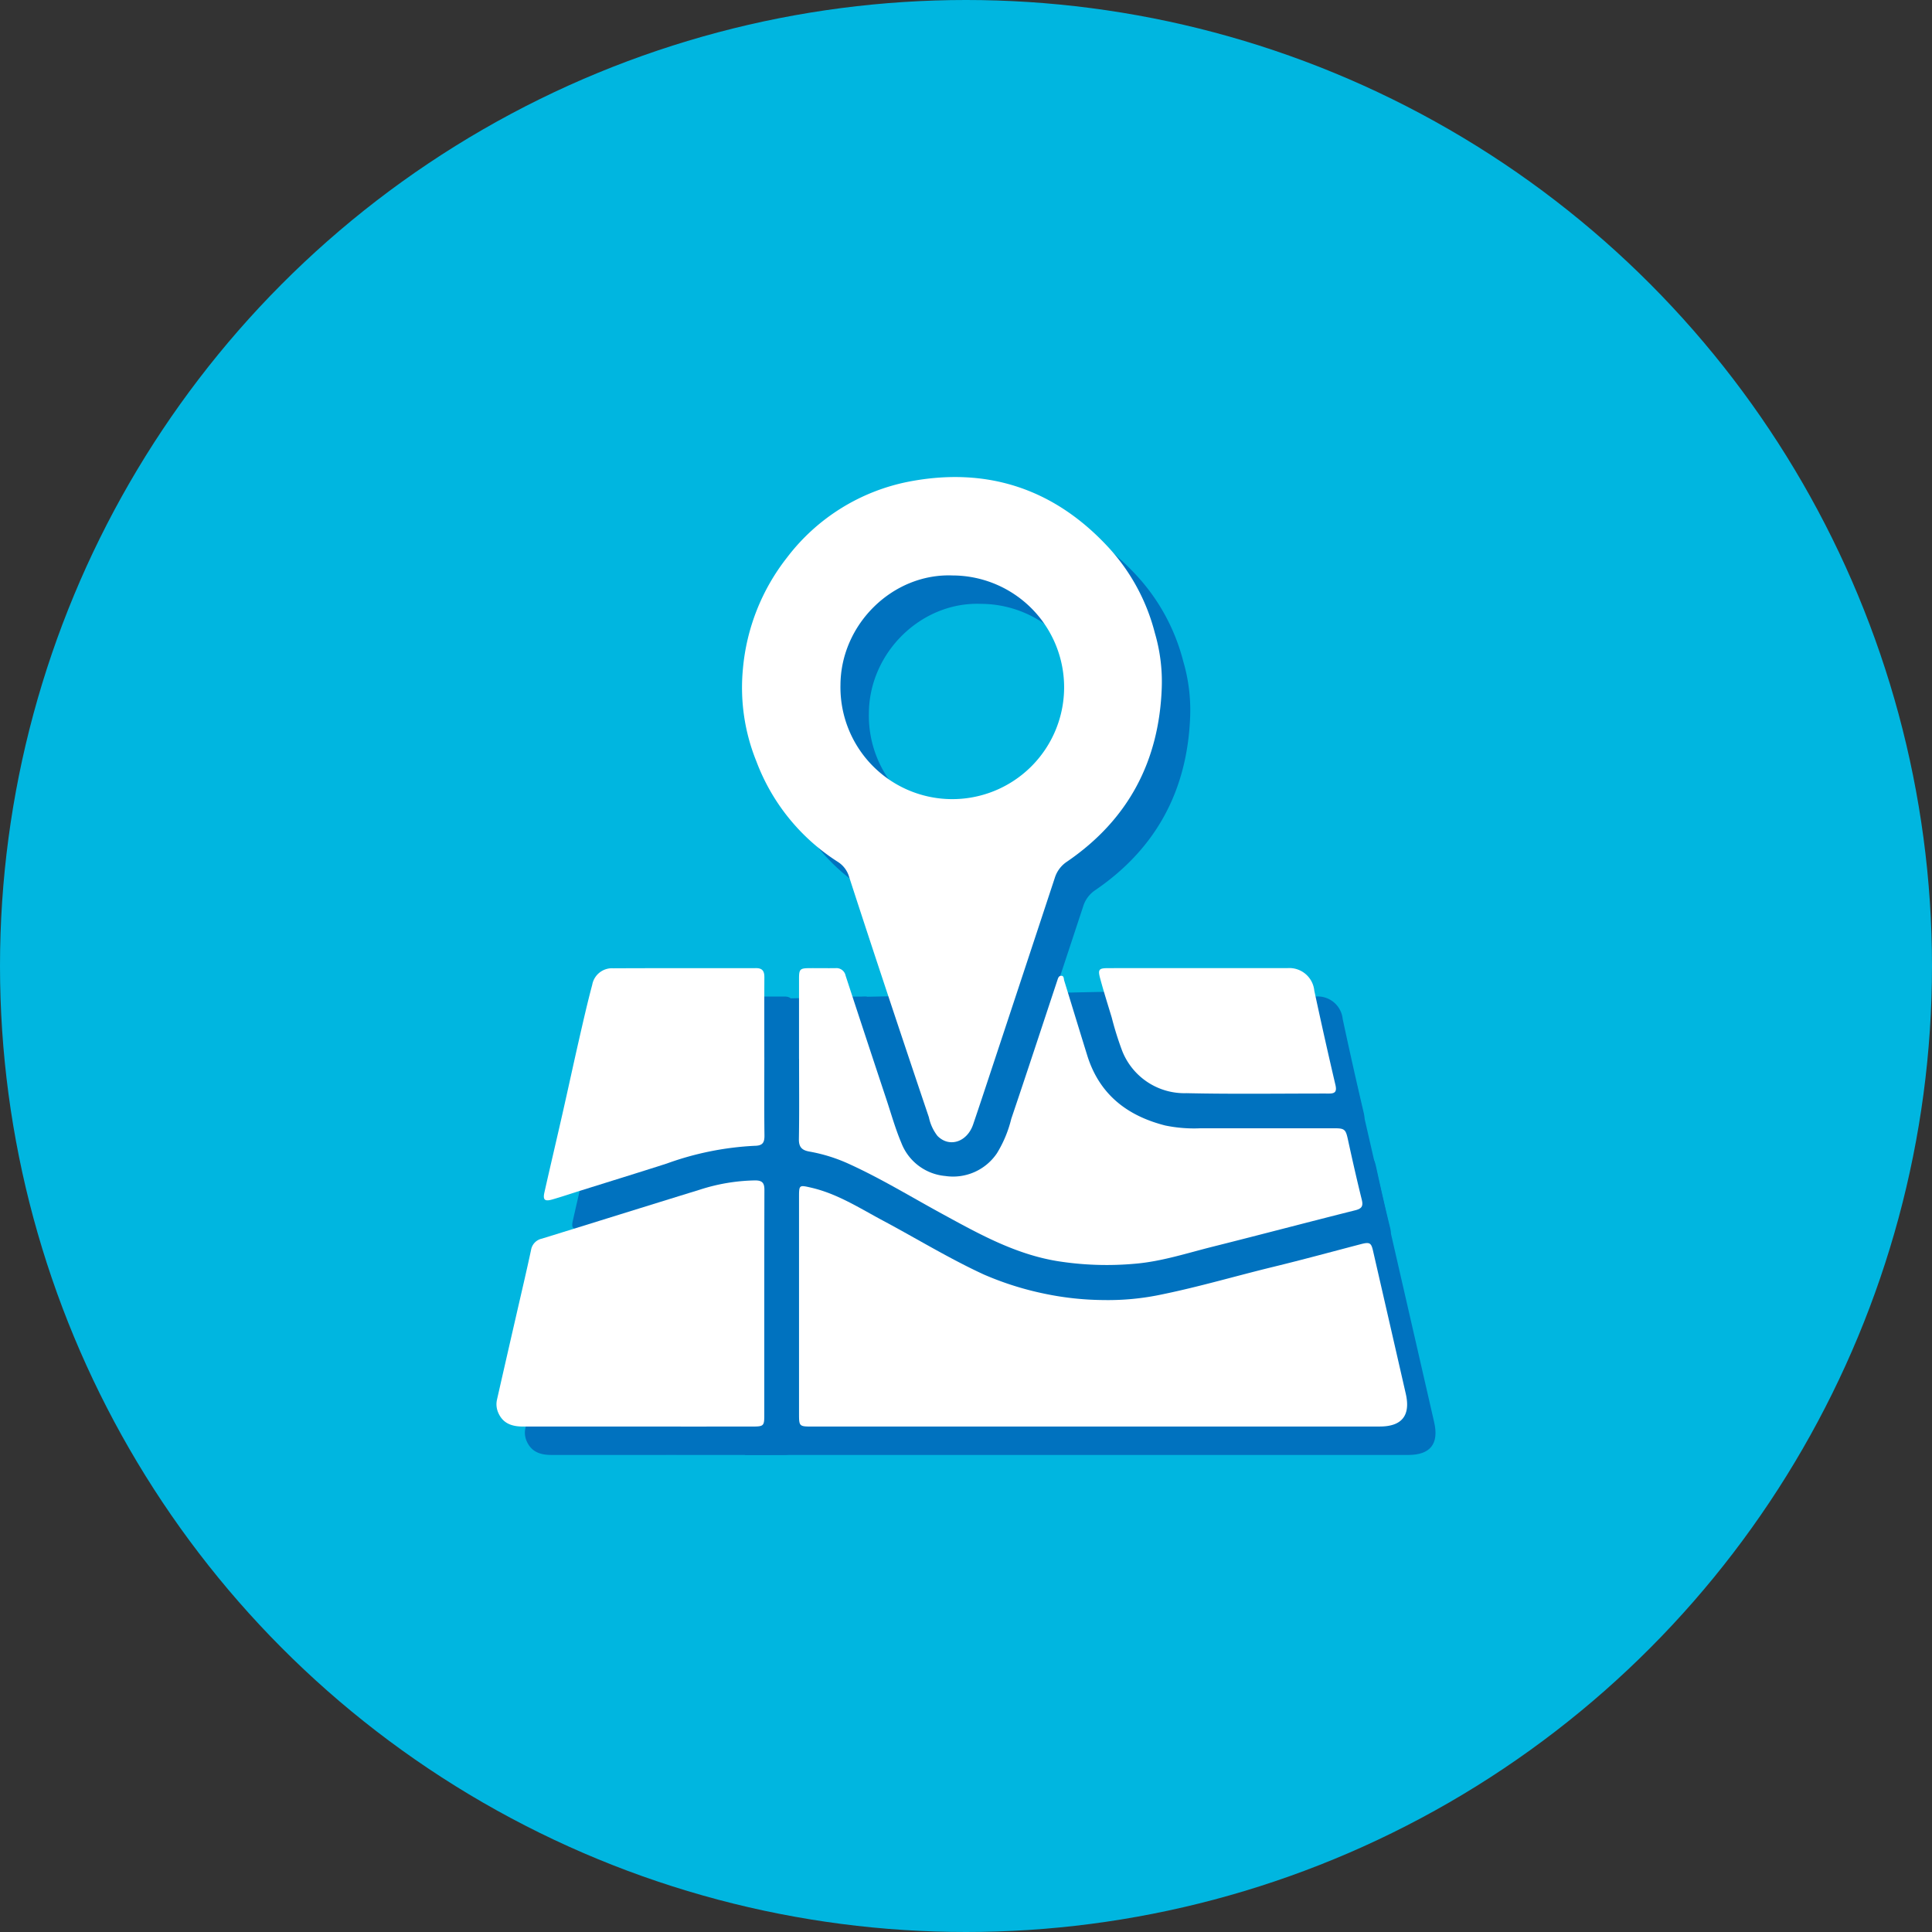
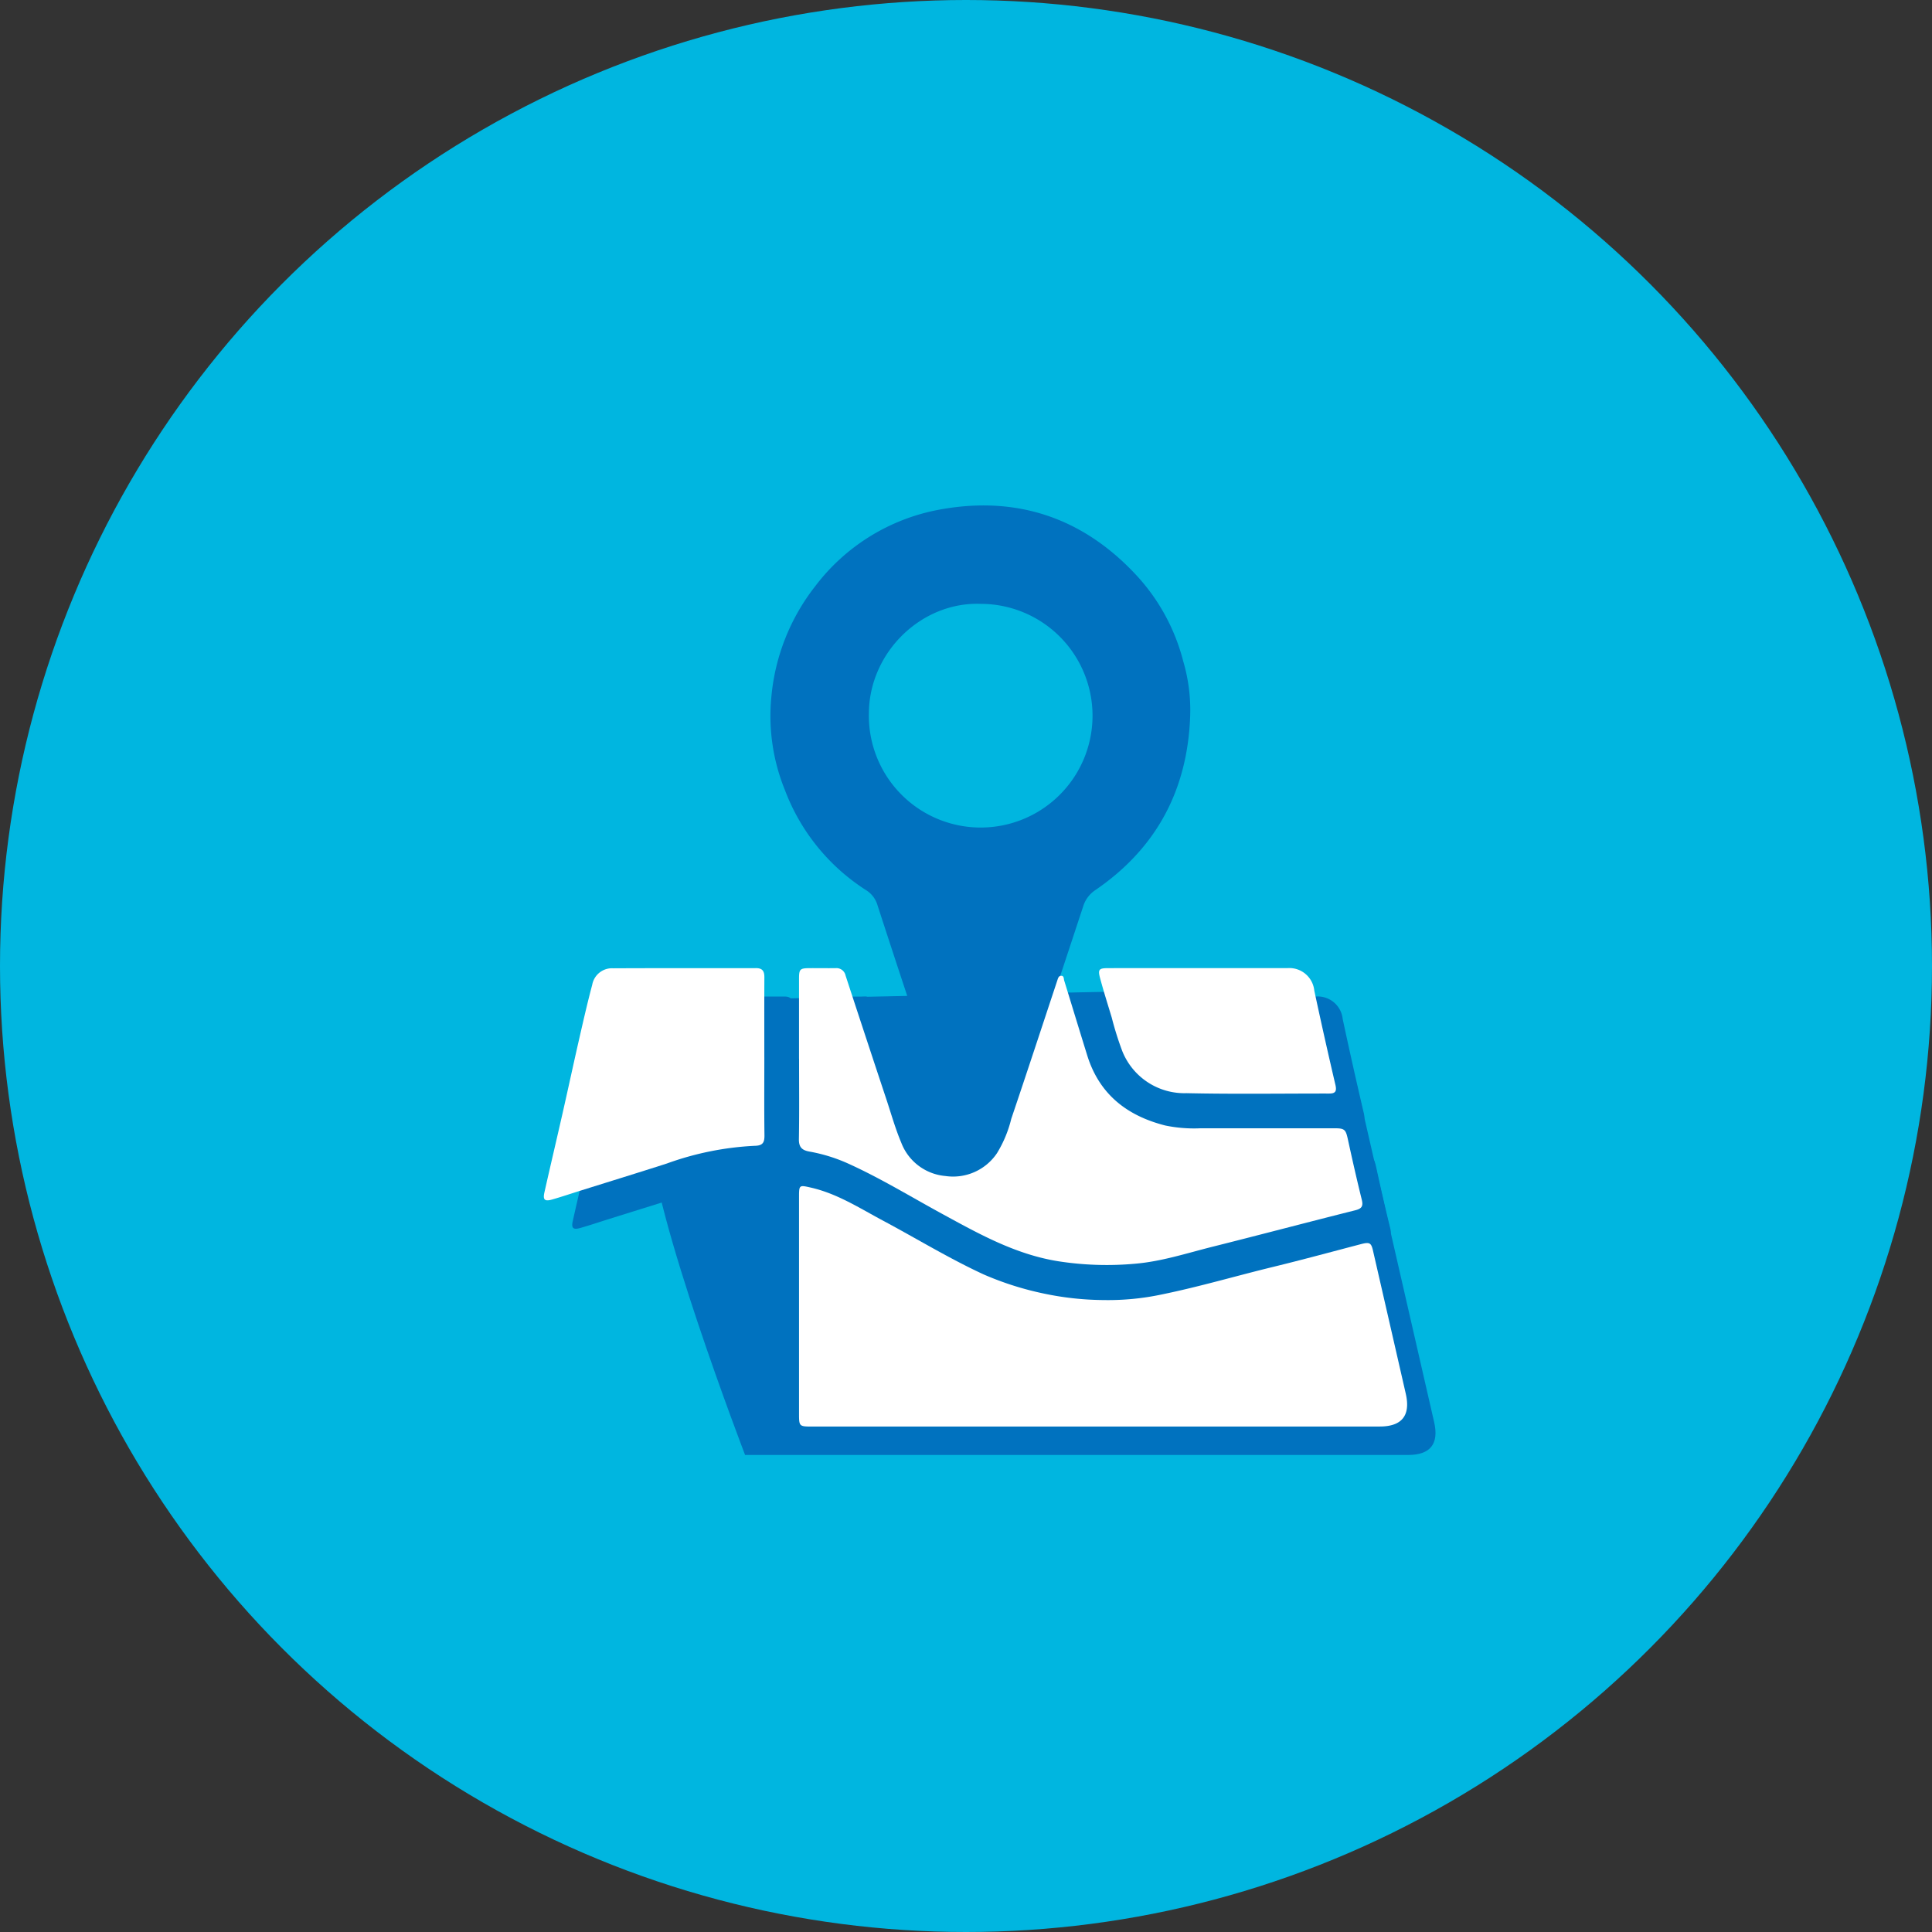
<svg xmlns="http://www.w3.org/2000/svg" width="265" height="265" viewBox="0 0 265 265">
  <rect x="0" y="0" width="265" height="265" fill="#333333" stroke="none" />
  <defs>
    <clipPath id="a">
      <rect width="124.906" height="130.239" fill="#fff" />
    </clipPath>
  </defs>
  <g transform="translate(-3184 -3234)">
    <circle cx="132.5" cy="132.5" r="132.5" transform="translate(3184 3234)" fill="#00b6e0" />
    <g transform="translate(3252.099 3299.432)">
      <g transform="translate(0)">
        <g transform="translate(3.897 3.897)">
          <g transform="translate(0 0)">
            <path d="M117.741,28.865c-.351,10.116-4.6,18.147-13,23.89a4.134,4.134,0,0,0-1.685,2.266q-4.21,12.768-8.437,25.529c-.909,2.748-1.815,5.5-2.746,8.237-.831,2.445-3.281,3.235-4.9,1.583A6.205,6.205,0,0,1,85.8,87.824q-3.345-9.906-6.631-19.832Q77,61.443,74.867,54.878a3.647,3.647,0,0,0-1.575-2.106,28.013,28.013,0,0,1-11.145-13.75A26.947,26.947,0,0,1,60.291,26.3a28.8,28.8,0,0,1,6.042-15.249A27.632,27.632,0,0,1,83.137.614c10.753-2.049,19.99,1.045,27.425,9.179a27.314,27.314,0,0,1,6.232,11.6,23.657,23.657,0,0,1,.946,7.476M89.07,13.5c-8.21-.328-15.372,6.678-15.4,15.047A15.34,15.34,0,1,0,89.07,13.5" transform="translate(-26.488 -0.001)" fill="#0072bf" />
            <path d="M76.976,158.464H24.913S11.987,124.82,11.988,114.9c0-1.645,17.328-19.032,17.328-19.032l58.308-1.211L108.8,107.6s5.88,25.645,6.124,26.707q2.258,9.83,4.506,19.664c.679,2.98-.529,4.493-3.574,4.493q-19.442,0-38.883,0" transform="translate(5.289 -28.225)" fill="#0072bf" />
            <path d="M74.126,132.788q0-5.5,0-11c0-1.3.134-1.426,1.452-1.434,1.187-.007,2.375.016,3.562,0a1.278,1.278,0,0,1,1.373,1.021q2.782,8.5,5.6,16.985c.658,1.986,1.225,4.014,2.037,5.936a7.137,7.137,0,0,0,6.04,4.567,7.255,7.255,0,0,0,7.09-3.131,16.491,16.491,0,0,0,1.959-4.713c2.136-6.306,4.209-12.634,6.306-18.954.1-.3.179-.673.558-.665s.317.4.395.653c1.057,3.43,2.1,6.866,3.166,10.292,1.656,5.3,5.43,8.246,10.669,9.586a19.447,19.447,0,0,0,4.886.386q9.169,0,18.336,0c1.42,0,1.561.168,1.86,1.544.6,2.757,1.222,5.51,1.9,8.249.217.881.011,1.228-.893,1.455-6.523,1.636-13.024,3.357-19.547,4.992-3.511.88-6.977,2.02-10.6,2.334a43.118,43.118,0,0,1-10.628-.34c-5.867-.943-10.89-3.77-15.976-6.544-4.194-2.288-8.277-4.785-12.633-6.771a22.429,22.429,0,0,0-5.475-1.722c-1.033-.179-1.473-.607-1.454-1.721.062-3.666.023-7.334.023-11" transform="translate(-32.628 -52.991)" fill="#0072bf" />
-             <path d="M19.381,206.138q-7.857,0-15.715,0c-1.482,0-2.76-.371-3.424-1.9a2.874,2.874,0,0,1-.161-1.84Q1.4,196.59,2.734,190.785c.674-2.953,1.375-5.9,2.007-8.862a1.9,1.9,0,0,1,1.471-1.554c7.227-2.231,14.446-4.493,21.675-6.719a25.875,25.875,0,0,1,7.6-1.273c.957,0,1.265.341,1.263,1.293-.026,10.336-.014,20.672-.018,31.009,0,1.345-.119,1.456-1.535,1.457q-7.909.008-15.82,0" transform="translate(0 -75.9)" fill="#0072bf" />
            <path d="M41.851,132.6c0,3.561-.028,7.122.018,10.683.013,1.007-.249,1.424-1.342,1.439a41.188,41.188,0,0,0-12.042,2.427c-3.947,1.269-7.912,2.487-11.869,3.729-1.3.407-2.585.843-3.892,1.216-.988.282-1.264.032-1.042-.958.81-3.6,1.662-7.2,2.479-10.8.763-3.362,1.486-6.733,2.254-10.093.582-2.544,1.157-5.092,1.831-7.612a2.754,2.754,0,0,1,2.9-2.257c6.529-.032,13.058-.01,19.586-.022.885,0,1.129.447,1.125,1.25-.018,3.665-.008,7.331-.007,11" transform="translate(-5.113 -52.992)" fill="#0072bf" />
            <path d="M161.346,120.352q6.072,0,12.145,0a3.441,3.441,0,0,1,3.707,3.083q1.388,6.484,2.9,12.939c.2.862,0,1.182-.85,1.18-6.525-.007-13.054.095-19.576-.051a9.173,9.173,0,0,1-8.82-5.793,43.8,43.8,0,0,1-1.438-4.584c-.545-1.8-1.113-3.593-1.6-5.409-.316-1.177-.143-1.359,1.07-1.362,4.153-.011,8.306,0,12.459-.005" transform="translate(-65.025 -52.992)" fill="#0072bf" />
          </g>
        </g>
        <g transform="translate(0)">
          <g clip-path="url(#a)">
-             <path d="M117.741,28.865c-.351,10.116-4.6,18.147-13,23.89a4.134,4.134,0,0,0-1.685,2.266q-4.21,12.768-8.437,25.529c-.909,2.748-1.815,5.5-2.746,8.237-.831,2.445-3.281,3.235-4.9,1.583A6.205,6.205,0,0,1,85.8,87.824q-3.345-9.906-6.631-19.832Q77,61.443,74.867,54.878a3.647,3.647,0,0,0-1.575-2.106,28.013,28.013,0,0,1-11.145-13.75A26.947,26.947,0,0,1,60.291,26.3a28.8,28.8,0,0,1,6.042-15.249A27.632,27.632,0,0,1,83.137.614c10.753-2.049,19.99,1.045,27.425,9.179a27.314,27.314,0,0,1,6.232,11.6,23.657,23.657,0,0,1,.946,7.476M89.07,13.5c-8.21-.328-15.372,6.678-15.4,15.047A15.34,15.34,0,1,0,89.07,13.5" transform="translate(-26.488 0)" fill="#fff" />
            <path d="M114.911,206.758H75.923c-1.743,0-1.779-.034-1.779-1.741q0-14.882,0-29.763c0-1.646.036-1.634,1.629-1.271,3.606.822,6.668,2.811,9.863,4.516,4.618,2.464,9.088,5.205,13.848,7.4a42.28,42.28,0,0,0,8.253,2.62,40.86,40.86,0,0,0,8.2.888,35.418,35.418,0,0,0,8-.776c5.127-1.051,10.146-2.534,15.226-3.77,4.031-.98,8.034-2.071,12.048-3.122,1.175-.307,1.409-.2,1.653.857q2.258,9.83,4.505,19.664c.679,2.98-.529,4.493-3.574,4.493q-19.442,0-38.883,0" transform="translate(-32.646 -76.519)" fill="#fff" />
            <path d="M74.126,132.788q0-5.5,0-11c0-1.3.134-1.426,1.452-1.434,1.187-.007,2.375.016,3.562,0a1.278,1.278,0,0,1,1.373,1.021q2.782,8.5,5.6,16.985c.658,1.986,1.225,4.014,2.037,5.936a7.137,7.137,0,0,0,6.04,4.567,7.255,7.255,0,0,0,7.09-3.131,16.491,16.491,0,0,0,1.959-4.713c2.136-6.306,4.209-12.634,6.306-18.954.1-.3.179-.673.558-.665s.317.4.395.653c1.057,3.43,2.1,6.866,3.166,10.292,1.656,5.3,5.43,8.246,10.669,9.586a19.447,19.447,0,0,0,4.886.386q9.169,0,18.336,0c1.42,0,1.561.168,1.86,1.544.6,2.757,1.222,5.51,1.9,8.249.217.881.011,1.228-.893,1.455-6.523,1.636-13.024,3.357-19.547,4.992-3.511.88-6.977,2.02-10.6,2.334a43.118,43.118,0,0,1-10.628-.34c-5.867-.943-10.89-3.77-15.976-6.544-4.194-2.288-8.277-4.785-12.633-6.771a22.429,22.429,0,0,0-5.475-1.722c-1.033-.179-1.473-.607-1.454-1.721.062-3.666.023-7.334.023-11" transform="translate(-32.628 -52.991)" fill="#fff" />
-             <path d="M19.381,206.138q-7.857,0-15.715,0c-1.482,0-2.76-.371-3.424-1.9a2.874,2.874,0,0,1-.161-1.84Q1.4,196.59,2.734,190.785c.674-2.953,1.375-5.9,2.007-8.862a1.9,1.9,0,0,1,1.471-1.554c7.227-2.231,14.446-4.493,21.675-6.719a25.875,25.875,0,0,1,7.6-1.273c.957,0,1.265.341,1.263,1.293-.026,10.336-.014,20.672-.018,31.009,0,1.345-.119,1.456-1.535,1.457q-7.909.008-15.82,0" transform="translate(0 -75.899)" fill="#fff" />
            <path d="M41.851,132.6c0,3.561-.028,7.122.018,10.683.013,1.007-.249,1.424-1.342,1.439a41.188,41.188,0,0,0-12.042,2.427c-3.947,1.269-7.912,2.487-11.869,3.729-1.3.407-2.585.843-3.892,1.216-.988.282-1.264.032-1.042-.958.81-3.6,1.662-7.2,2.479-10.8.763-3.362,1.486-6.733,2.254-10.093.582-2.544,1.157-5.092,1.831-7.612a2.754,2.754,0,0,1,2.9-2.257c6.529-.032,13.058-.01,19.586-.022.885,0,1.129.447,1.125,1.25-.018,3.665-.008,7.331-.007,11" transform="translate(-5.112 -52.991)" fill="#fff" />
            <path d="M161.346,120.352q6.072,0,12.145,0a3.441,3.441,0,0,1,3.707,3.083q1.388,6.484,2.9,12.939c.2.862,0,1.182-.85,1.18-6.525-.007-13.054.095-19.576-.051a9.173,9.173,0,0,1-8.82-5.793,43.8,43.8,0,0,1-1.438-4.584c-.545-1.8-1.113-3.593-1.6-5.409-.316-1.177-.143-1.359,1.07-1.362,4.153-.011,8.306,0,12.459-.005" transform="translate(-65.024 -52.992)" fill="#fff" />
          </g>
        </g>
      </g>
    </g>
  </g>
</svg>